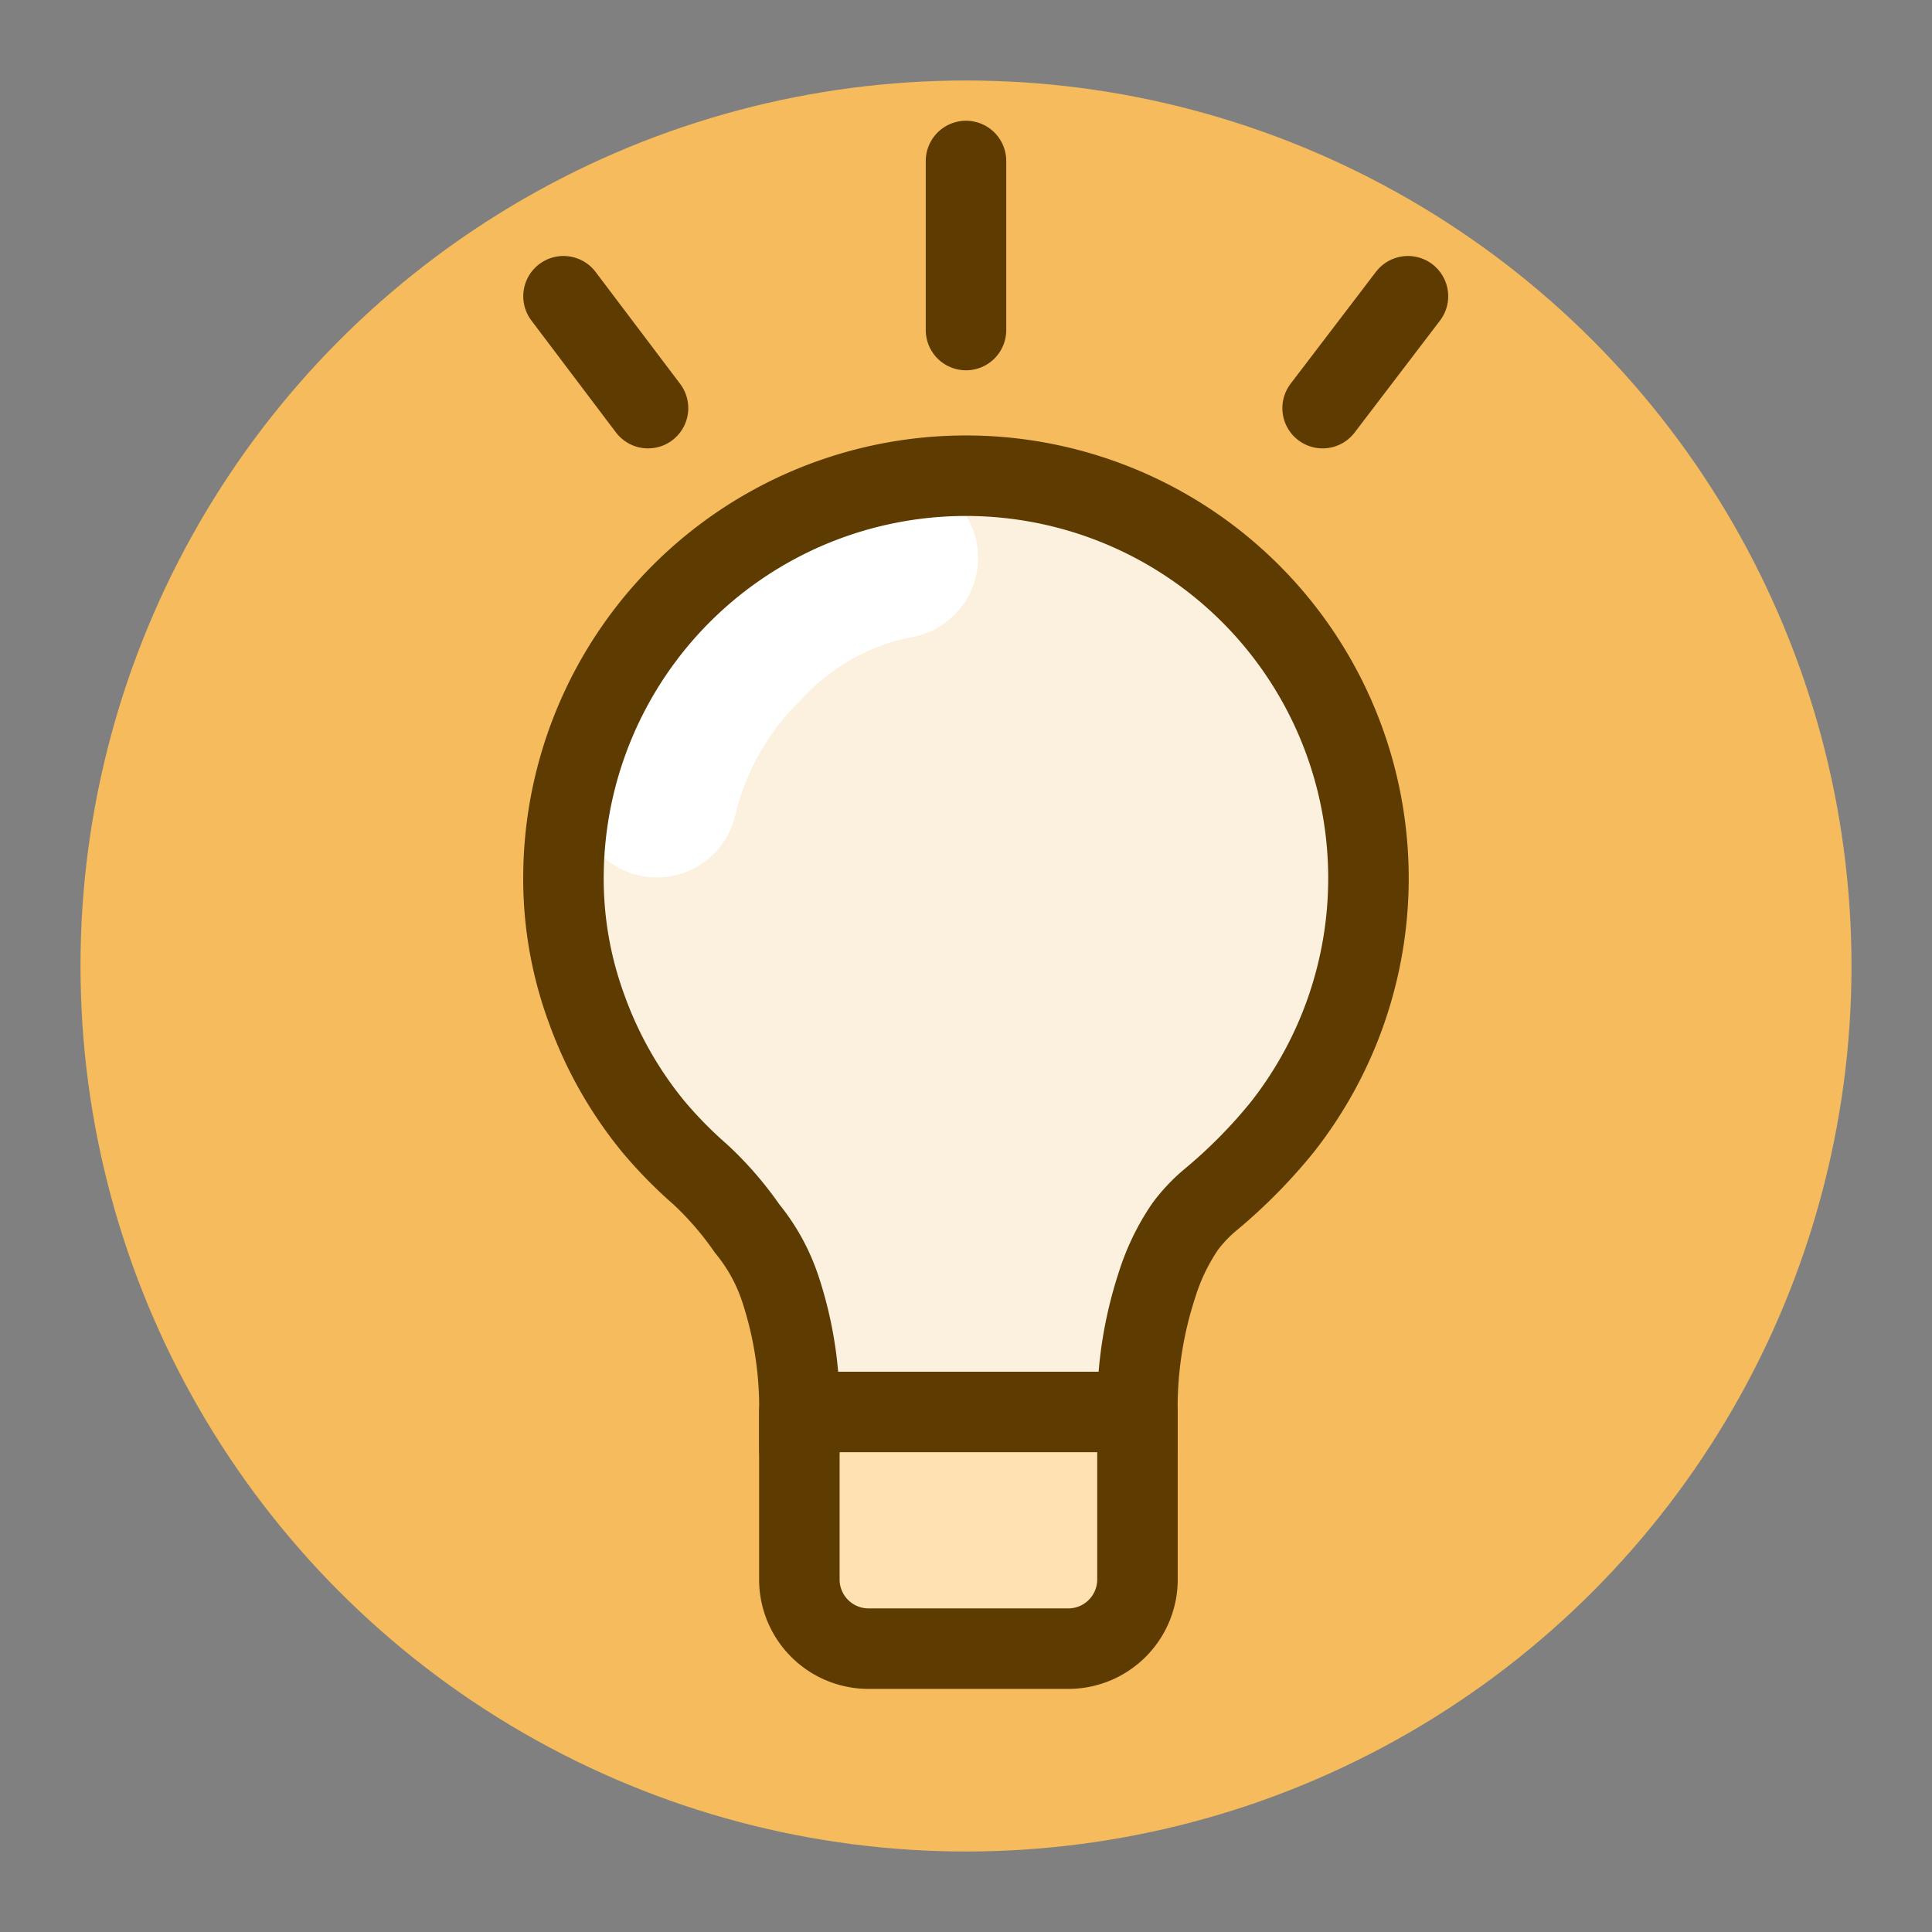
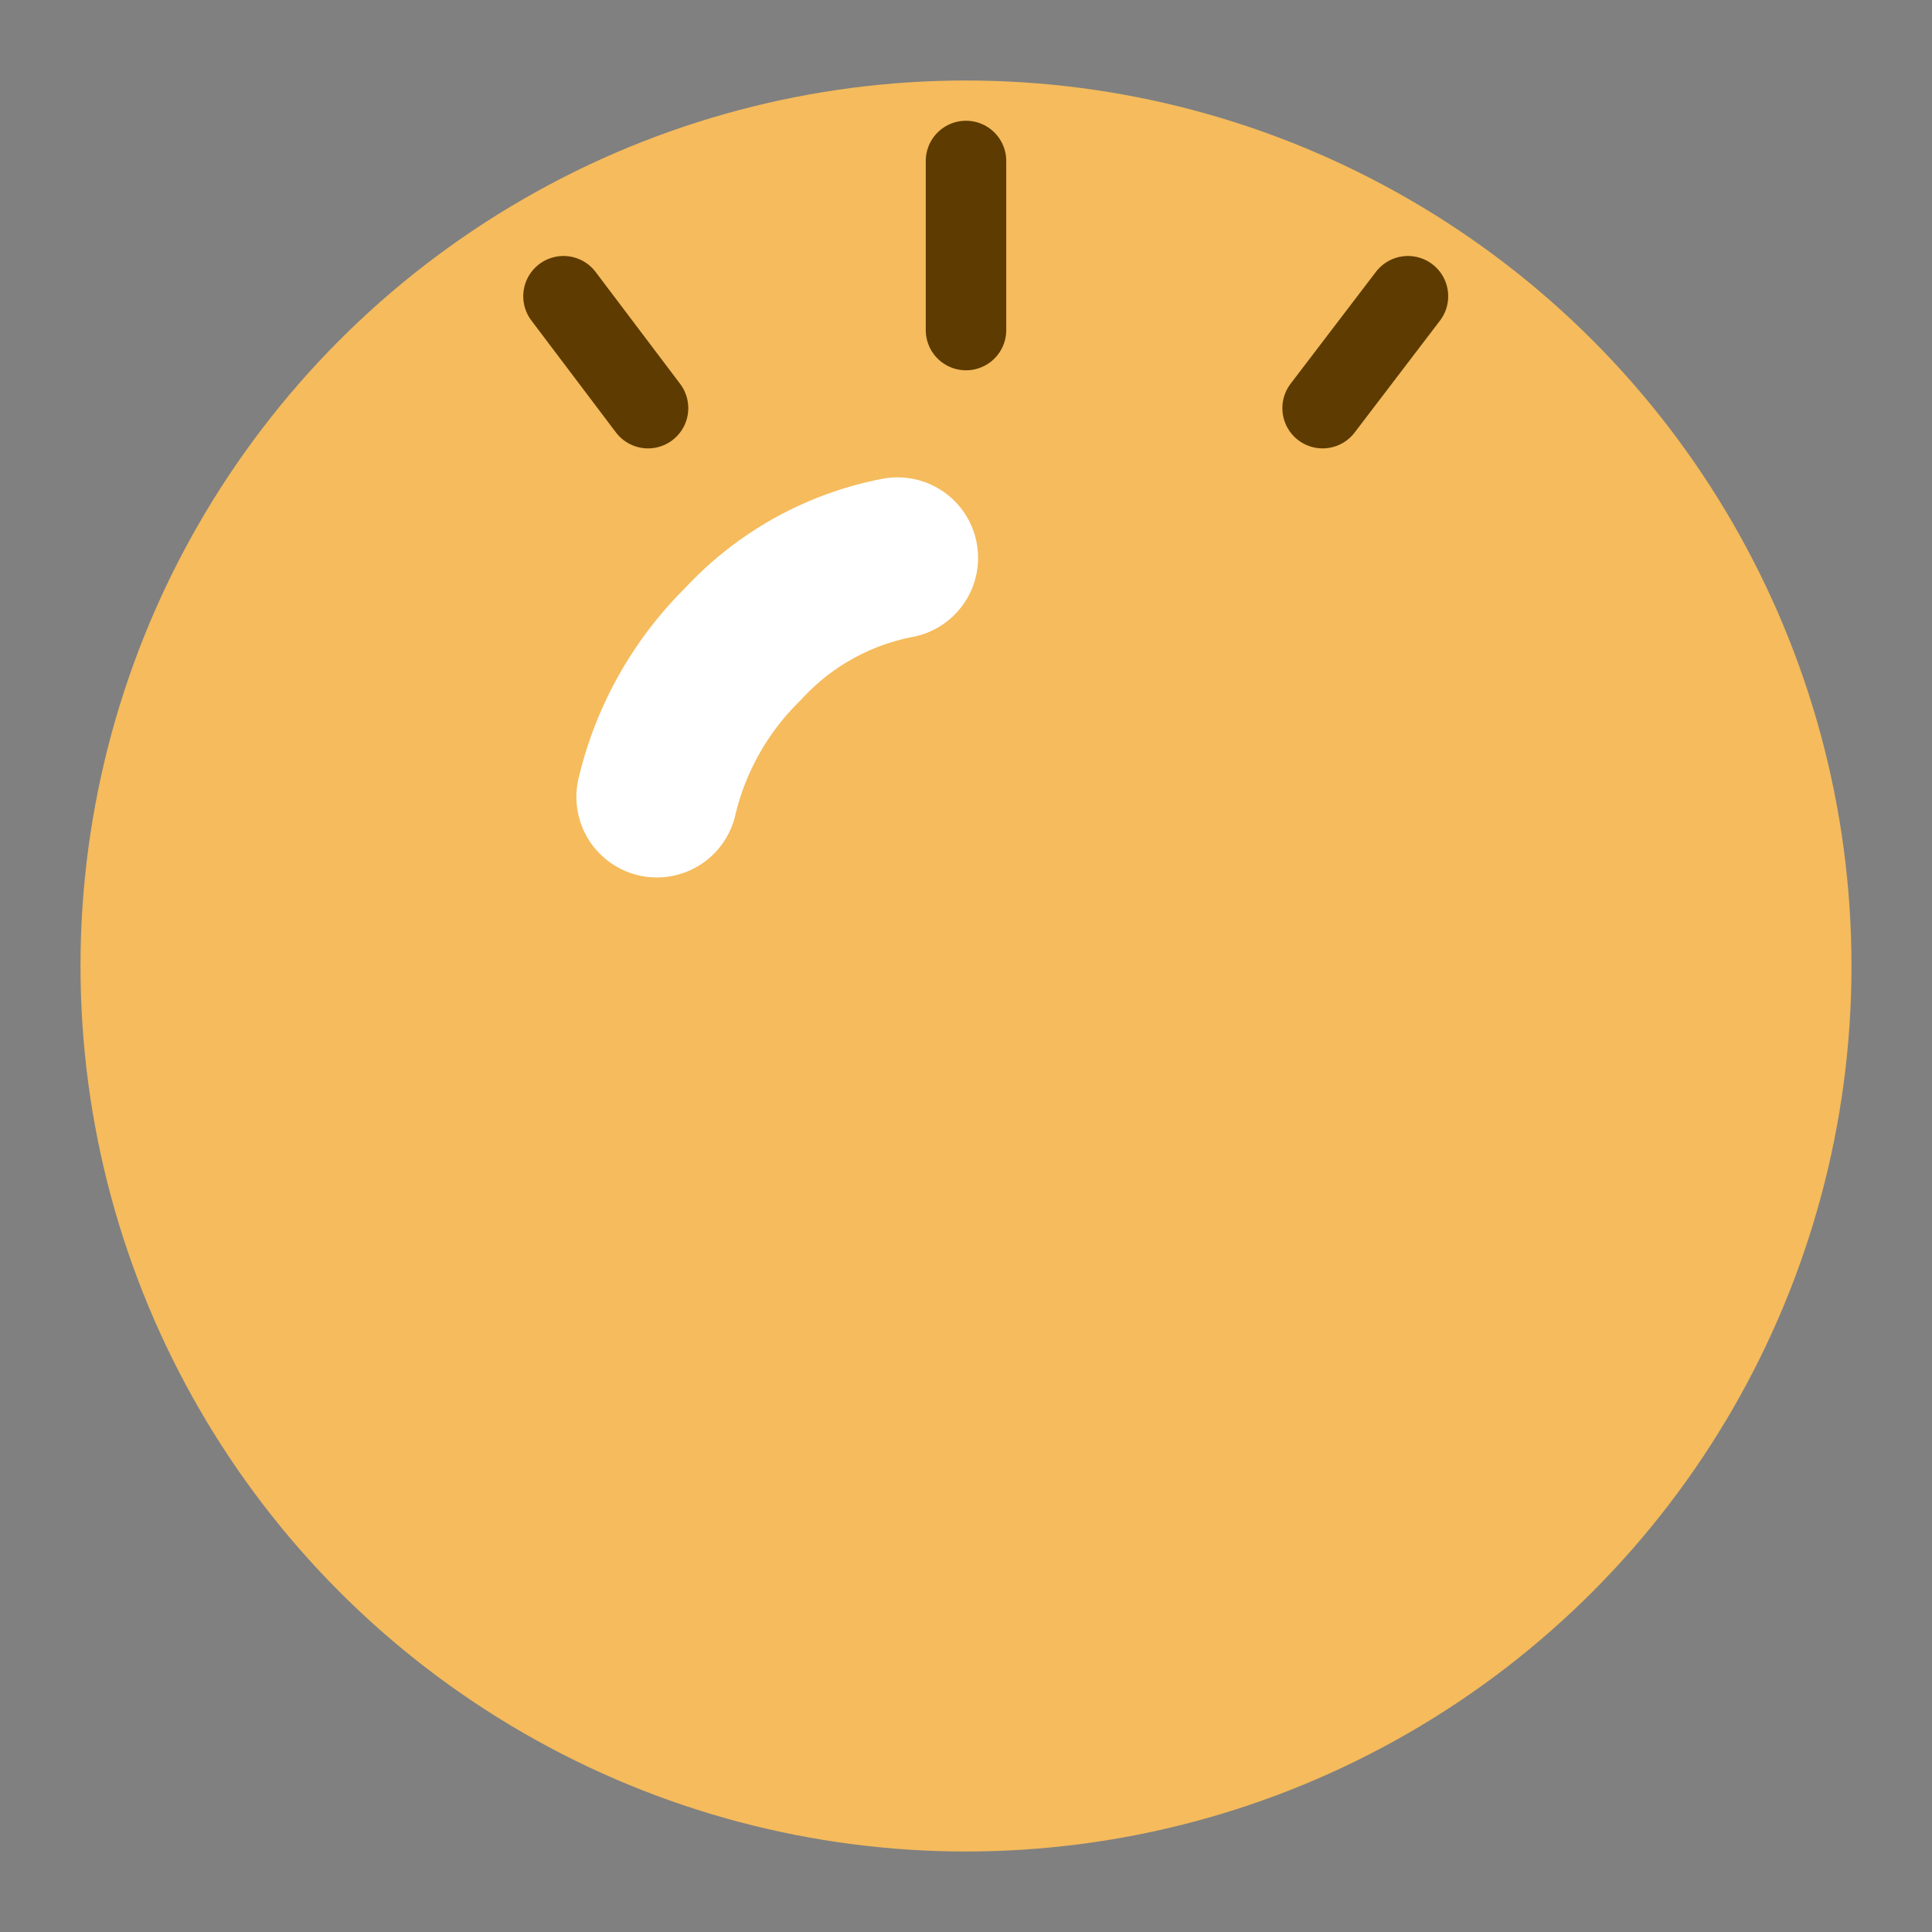
<svg xmlns="http://www.w3.org/2000/svg" width="24" height="24" viewBox="0 0 24 24" id="interest-consumption-medium" data-supported-dps="24x24">
  <rect x="0" y="0" width="24" height="24" fill="#808080" stroke="none" />
  <g>
-     <path d="M12 0a12 12 0 0112 12 12 12 0 01-12 12A12 12 0 010 12 12 12 0 0112 0z" fill="none" />
+     <path d="M12 0a12 12 0 0112 12 12 12 0 01-12 12A12 12 0 010 12 12 12 0 0112 0" fill="none" />
    <circle cx="12" cy="12" r="11" fill="#f5bb5c" />
-     <path d="M13.29 20.48h-2.52a.86.86 0 01-.84-.84v-2.1h4.2v2.1a.86.86 0 01-.84.84z" fill="#ffe1b2" fill-rule="evenodd" />
-     <path d="M9.93 18v-.42A4.7 4.7 0 009.69 16a5.21 5.21 0 00-.81-1.26A5.14 5.14 0 017 10.84a5 5 0 1110.08 0 5.27 5.27 0 01-2 4l-.06.05a1.75 1.75 0 00-.29.32 2.49 2.49 0 00-.36.73 5.15 5.15 0 00-.24 1.61V18" fill="#fcf0de" fill-rule="evenodd" />
    <path d="M7 3.68l1.05 1.39M17.49 3.68l-1.06 1.39M12 2v2.1" fill="none" stroke="#5d3b01" stroke-linecap="round" stroke-linejoin="round" />
    <path d="M11.15 6.93A3.51 3.51 0 009.23 8a3.93 3.93 0 00-1.07 1.9" fill="none" stroke="#fff" stroke-linecap="round" stroke-linejoin="round" stroke-width="2" />
    <path d="M11.26 15.06a4 4 0 003.5-1 4.31 4.31 0 00-.22-6.5M14.13 14.6a3.62 3.62 0 00-.77 2.51" fill="none" />
-     <path d="M13.29 20.48h-2.52a.86.86 0 01-.84-.84v-2.1h4.2v2.1a.86.86 0 01-.84.84z" fill="none" stroke="#5d3b01" stroke-linecap="round" stroke-linejoin="round" />
-     <path d="M9.93 18v-.42A4.7 4.7 0 009.69 16a2.34 2.34 0 00-.41-.74 4.1 4.1 0 00-.58-.67 5.39 5.39 0 01-.58-.59 4.93 4.93 0 01-.83-1.46 4.68 4.68 0 01-.29-1.7h0A5 5 0 1115.93 14a6.45 6.45 0 01-.9.91 1.93 1.93 0 00-.31.33 2.73 2.73 0 00-.35.73 4.88 4.88 0 00-.24 1.61V18" fill="none" stroke="#5d3b01" stroke-linecap="round" stroke-linejoin="round" />
  </g>
</svg>